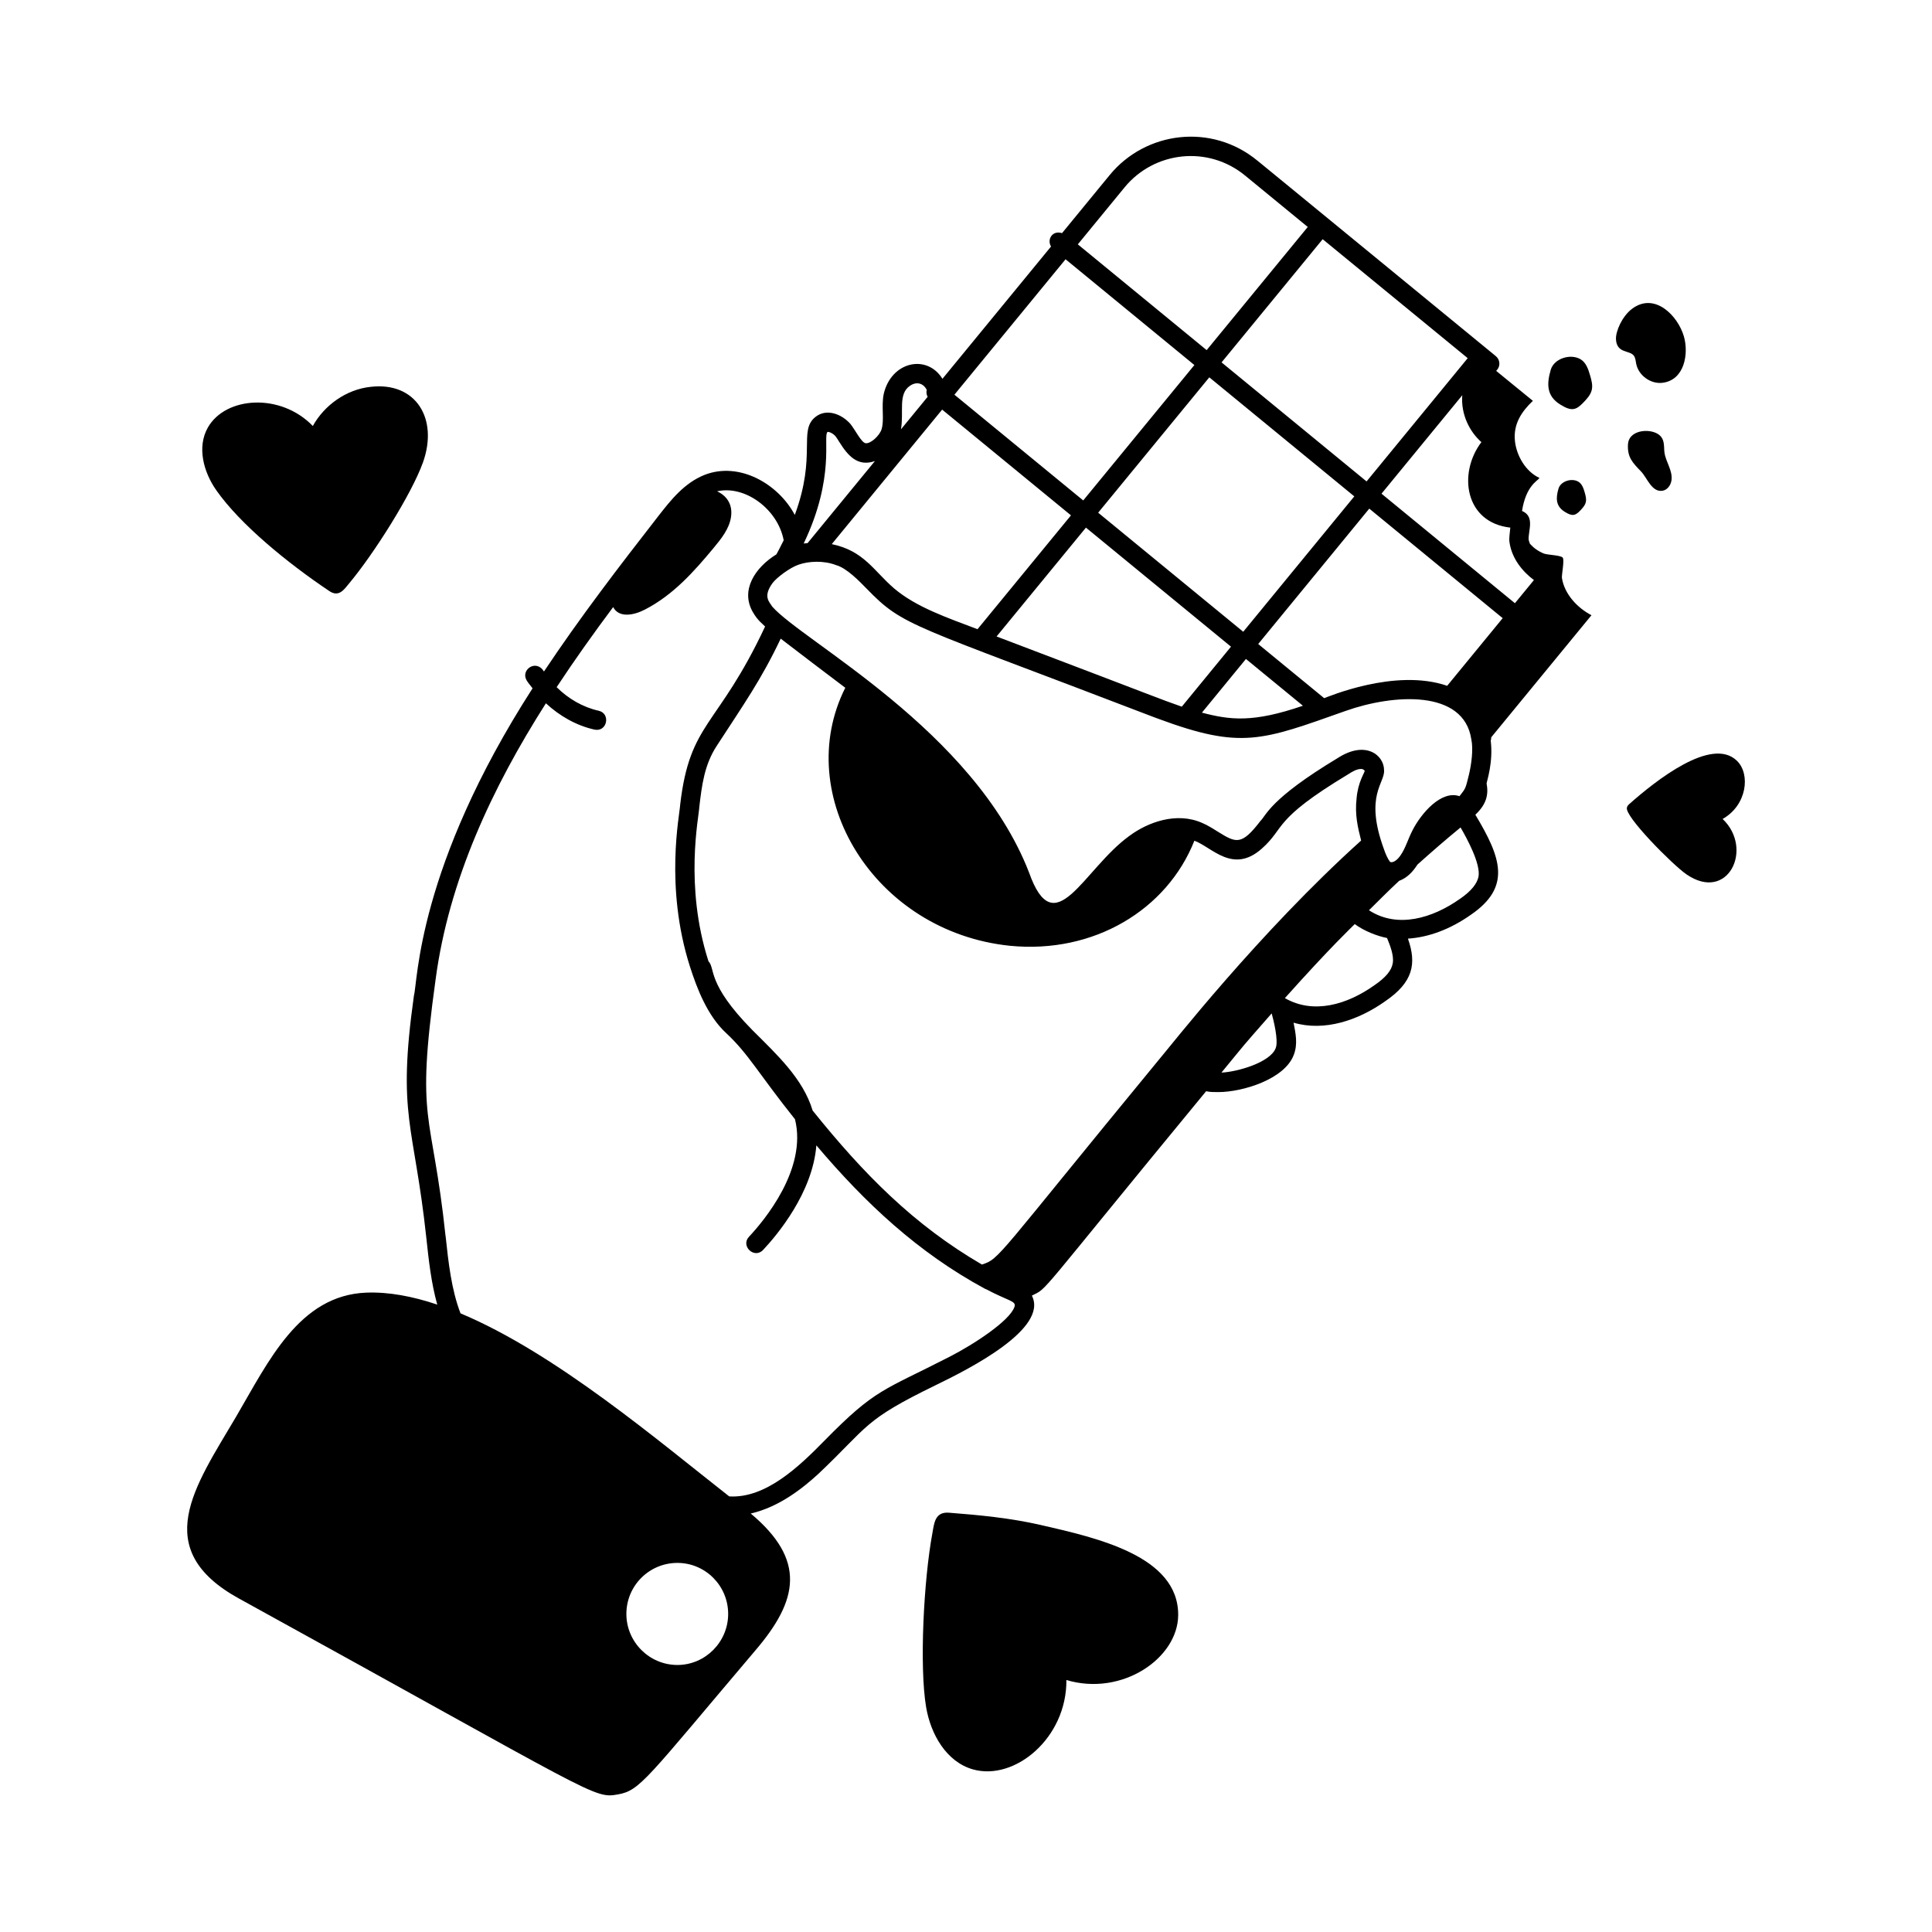
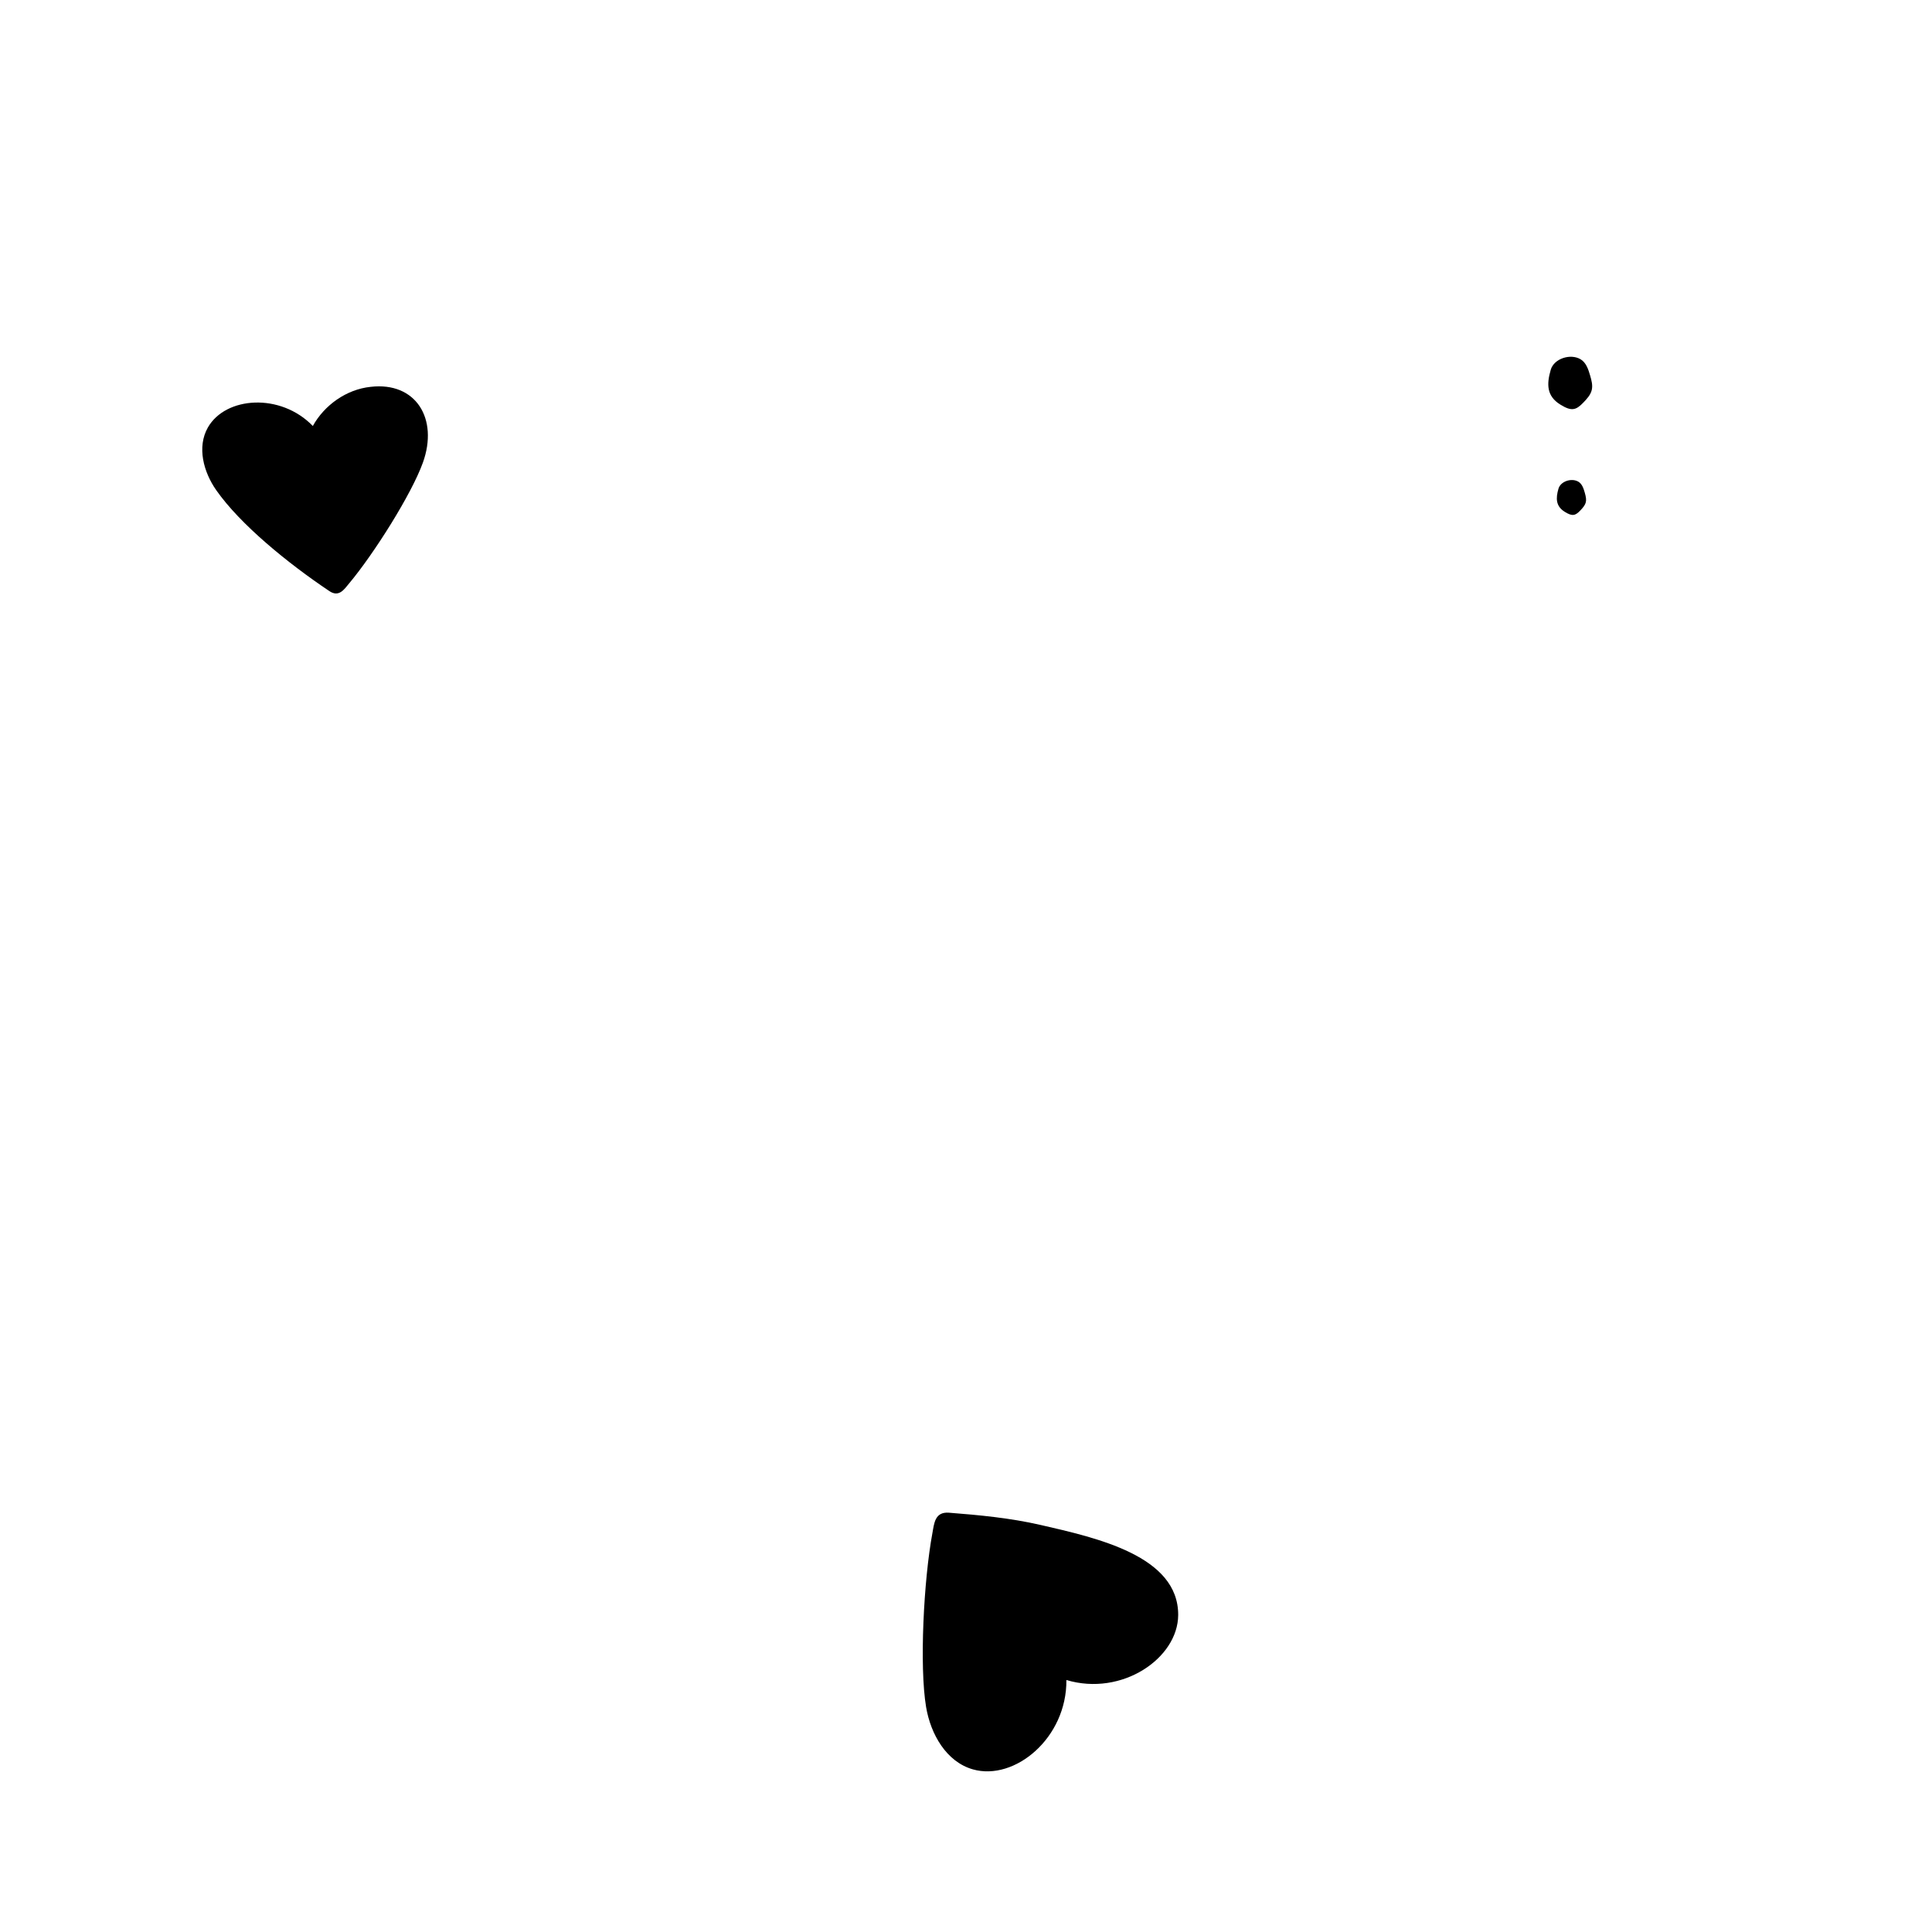
<svg xmlns="http://www.w3.org/2000/svg" id="Layer_1" viewBox="0 0 75 75">
  <g id="_x31_3">
    <path d="m61.73 14.583c-.07-.243-.156-.508-.374-.637-.39-.231-1.03-.028-1.156.407-.164.563-.16 1.022.367 1.35.439.274.612.224.9-.077.137-.143.28-.296.325-.489.043-.183-.01-.374-.062-.555z" />
    <path d="m60.5 18.97c-.109.375-.107.681.245.9.294.183.409.148.6-.051.246-.256.27-.366.175-.696-.046-.162-.104-.339-.249-.424-.26-.154-.687-.018-.771.271z" />
-     <path d="m63.357 11.987c-.389.292-.641.877-.625 1.186.029.546.518.419.686.625.072.089.077.213.099.325.09.45.557.79 1.012.738.868-.1 1.031-1.133.841-1.796-.233-.811-1.137-1.736-2.013-1.078z" />
-     <path d="m64.547 19.049c.185-.034.314-.218.34-.405.052-.382-.226-.713-.274-1.086-.033-.252.053-.632-.413-.783-.389-.126-.974-0-1.002.468-.031.517.186.724.512 1.065.235.245.414.818.837.741z" />
-     <path d="m67.428 29.534c-.982-.958-3.158.774-4.186 1.685-.052.046-.075.088-.084.13-.113.323 1.771 2.223 2.311 2.594 1.613 1.107 2.619-.997 1.403-2.151.943-.53 1.09-1.737.557-2.257z" />
    <path d="m40.383 59.196c-1.157-.266-2.357-.381-3.544-.473-.553-.043-.575.425-.642.784-.341 1.829-.51 5.189-.246 6.761.177 1.053.785 2.126 1.817 2.419 1.62.46 3.649-1.216 3.629-3.469 2.159.646 4.332-.846 4.34-2.523.011-2.296-3.161-2.996-5.353-3.499z" />
    <path d="m12.787 22.947c.375.251.576-.072.766-.299.966-1.155 2.423-3.465 2.863-4.688.615-1.708-.274-3.146-2.027-2.943-.946.098-1.803.717-2.245 1.52-1.255-1.298-3.39-1.146-4.075.059-.43.757-.171 1.724.326 2.434.93 1.327 2.769 2.83 4.391 3.916z" />
-     <path d="m9.292 62.063c13.922 7.665 13.744 7.765 14.697 7.596.864-.153 1.102-.598 5.32-5.573 1.691-1.969 1.991-3.526-.165-5.331 1.117-.258 2.028-.992 2.635-1.549 1.968-1.864 1.709-2.055 4.557-3.44 1.297-.629 4.375-2.188 3.721-3.47.656-.332.04.227 6.763-7.933.129.01.046.032.473.032.954 0 2.585-.506 2.932-1.447.162-.421.071-.836-.009-1.248 1.201.354 2.517-.093 3.558-.832 1.077-.735 1.229-1.446.882-2.43.806-.053 1.645-.363 2.448-.93 1.577-1.082 1.168-2.217.169-3.88.433-.41.517-.775.437-1.216.011-.1.261-.82.16-1.656.015-.044.014-.092.022-.137l3.889-4.736c-.548-.284-1.054-.822-1.148-1.454-.011-.126.105-.695.032-.78-.063-.095-.579-.105-.727-.158-.222-.088-.401-.22-.546-.381-.017-.055-.043-.111-.051-.166-.014-.36.248-.896-.256-1.109.15-.959.588-1.162.663-1.262 0-.011.011-.011.011-.021-.527-.242-.885-.853-.948-1.422-.074-.664.253-1.148.695-1.57l-1.424-1.162c.006-.005.009-.01.014-.016.159-.161.142-.418-.03-.558-.606-.497-9.852-8.083-9.247-7.582-1.781-1.474-4.346-1.148-5.743.556l-1.848 2.252c-.376-.12-.592.247-.427.52l-4.215 5.135c-.603-.974-1.99-.672-2.28.59-.099.482.032 1.013-.085 1.374-.077.242-.422.566-.622.536-.165-.034-.386-.493-.582-.743-.339-.39-.93-.618-1.358-.279-.683.538.057 1.472-.805 3.806-.633-1.193-2.144-2.086-3.506-1.553-.789.315-1.314.988-1.779 1.582-1.514 1.944-3.05 3.944-4.452 6.049-.302-.496-.917-.067-.673.344.065.111.154.205.23.309-4.481 6.966-4.455 11.397-4.605 11.926-.66 4.712.002 4.945.482 9.415.092.867.19 1.749.423 2.583-.961-.323-1.891-.498-2.761-.464-2.602.105-3.793 2.676-5.047 4.815-1.601 2.718-3.382 5.141.126 7.069zm17.005 2.571c-1.096 0-1.981-.896-1.981-1.981 0-1.096.885-1.981 1.981-1.981 1.085 0 1.97.885 1.97 1.981 0 1.085-.885 1.981-1.97 1.981zm5.249-21.525c-.376-1.246-1.402-2.184-2.343-3.125-1.78-1.808-1.426-2.389-1.699-2.666-.002-.007-.005-.015-.007-.021-.935-2.925-.365-5.588-.35-5.969.099-.85.198-1.643.677-2.374 1.053-1.622 1.724-2.563 2.483-4.162 1.022.789 1.426 1.086 2.507 1.907-2.092 4.162 1.114 9.47 6.389 10.016 3.27.323 6.104-1.405 7.163-4.079.685.253 1.489 1.299 2.609.315.938-.827.396-1.106 3.349-2.886.166-.107.341-.213.507-.213.049-.012.137.038.147.071-.003.077-.263.437-.315 1.07-.072.632.044 1.112.176 1.637-3.973 3.577-7.418 8.005-7.797 8.442-6.429 7.813-6.217 7.787-6.924 8.017-2.644-1.538-4.589-3.512-6.573-5.98zm5.028-27.208 5.001 4.105-3.628 4.42c-1.152-.439-2.379-.852-3.24-1.586-.795-.684-1.166-1.457-2.418-1.717zm20.402-1.997-3.926 4.785-5.629-4.621 3.925-4.782zm-11.099 13.529c-1.049-.37-.379-.14-7.19-2.725l3.469-4.226 5.631 4.622zm2.49-1.852 2.212 1.816c-1.939.664-2.815.557-3.921.268zm3.036 1.521-2.56-2.101 4.312-5.256 5.179 4.252-2.155 2.626c-2.034-.7-4.67.451-4.776.479zm6.104-9.938c-.917 1.212-.641 3.122 1.123 3.318-.019.211-.054.422-.034.554.086.637.501 1.147.951 1.482l-.738.899-5.179-4.252 3.135-3.821c-.058.743.284 1.414.742 1.819zm-4.933 2.105-4.312 5.256-5.631-4.622 4.314-5.255zm-10.523.158-5.001-4.105 4.315-5.257 5.001 4.106zm-11.046 2.492c.376-.131.953-.172 1.45.018.416.114.916.637 1.189.916 1.45 1.492 1.652 1.339 11.119 4.975l.202.075c3.233 1.199 4.021.845 7.271-.305 1.84-.653 4.588-.85 4.881 1.105.083.386.001.972-.09 1.359-.14.56-.117.523-.37.846-.707-.243-1.486.662-1.824 1.326-.169.327-.27.689-.455.956-.146.224-.322.318-.417.268-.086-.117-.166-.281-.242-.508-.758-2.077.05-2.548.01-3.052 0-.584-.718-1.171-1.801-.469-2.647 1.594-2.773 2.228-2.993 2.434-.743.972-.947.865-1.668.417-.171-.108-.41-.257-.598-.333-.994-.442-2.114-.028-2.827.503-1.794 1.296-2.899 4.244-3.898 1.411-2.148-5.519-8.799-8.968-9.969-10.317-.099-.175-.374-.374.015-.909.162-.214.668-.598 1.016-.716zm18.519 18.765c-.207.564-1.501.928-2.108.954 1.105-1.34.588-.742 1.95-2.298.065.229.272 1.049.158 1.344zm4.543-3.298c-.043.285-.271.56-.721.867-1.043.74-2.35 1.137-3.467.494 1.791-2.001 2.611-2.77 2.713-2.874.349.263.878.47 1.252.54.115.278.272.672.224.97-0.0.001-0.0.002-0.0.003zm2.609-2.493c-1.062.752-2.427 1.164-3.533.443.388-.383.772-.772 1.172-1.142.316-.118.53-.352.713-.634.547-.488 1.099-.971 1.671-1.438.257.443.774 1.395.699 1.898-.053.287-.294.58-.721.873zm-13.021-27.618c1.147-1.4 3.242-1.648 4.688-.453l2.424 1.989-3.925 4.781-5.001-4.106zm-8.326 7.698c.205-.143.488-.143.647.16-.023.092-.011.189.035.272l-1.035 1.261c.118-.695-.123-1.371.353-1.693zm-3.205 1.798c.023-.023.192.029.312.166.047.062.095.139.145.219.336.537.715.975 1.383.743l-2.613 3.184c-.051.006-.102.008-.152.016 1.239-2.584.738-4.183.925-4.328zm-14.828 31.211c-.526-4.969-1.174-4.286-.384-9.973.513-3.843 2.197-7.437 4.28-10.707.532.493 1.181.864 1.885 1.021.497.106.638-.627.163-.732-.615-.137-1.182-.469-1.631-.915.7-1.062 1.437-2.095 2.194-3.109.224.43.796.321 1.228.099 1.104-.568 1.911-1.48 2.665-2.386.302-.363.61-.748.68-1.198.08-.509-.175-.843-.539-1.009 1.072-.247 2.354.682 2.586 1.9-.129.264-.26.508-.283.547-.828.511-1.403 1.387-.919 2.234.2.351.391.468.48.568-1.847 3.937-2.92 3.676-3.297 6.918-.015.374-.612 3.178.38 6.284.273.852.68 1.914 1.408 2.583.869.811 1.245 1.559 2.669 3.342.484 1.933-1.207 3.946-1.784 4.56-.339.359.204.876.546.514.537-.571 1.923-2.214 2.068-4.06 1.903 2.247 3.942 4.156 6.534 5.561.017.01.035.018.055.023.866.46 1.176.454 1.104.678-.171.54-1.577 1.462-2.522 1.944-2.573 1.322-2.865 1.227-4.855 3.255-.961.98-2.27 2.253-3.699 2.166-2.727-2.135-6.73-5.555-10.431-7.106-.354-.923-.47-1.975-.579-3.003z" />
  </g>
</svg>